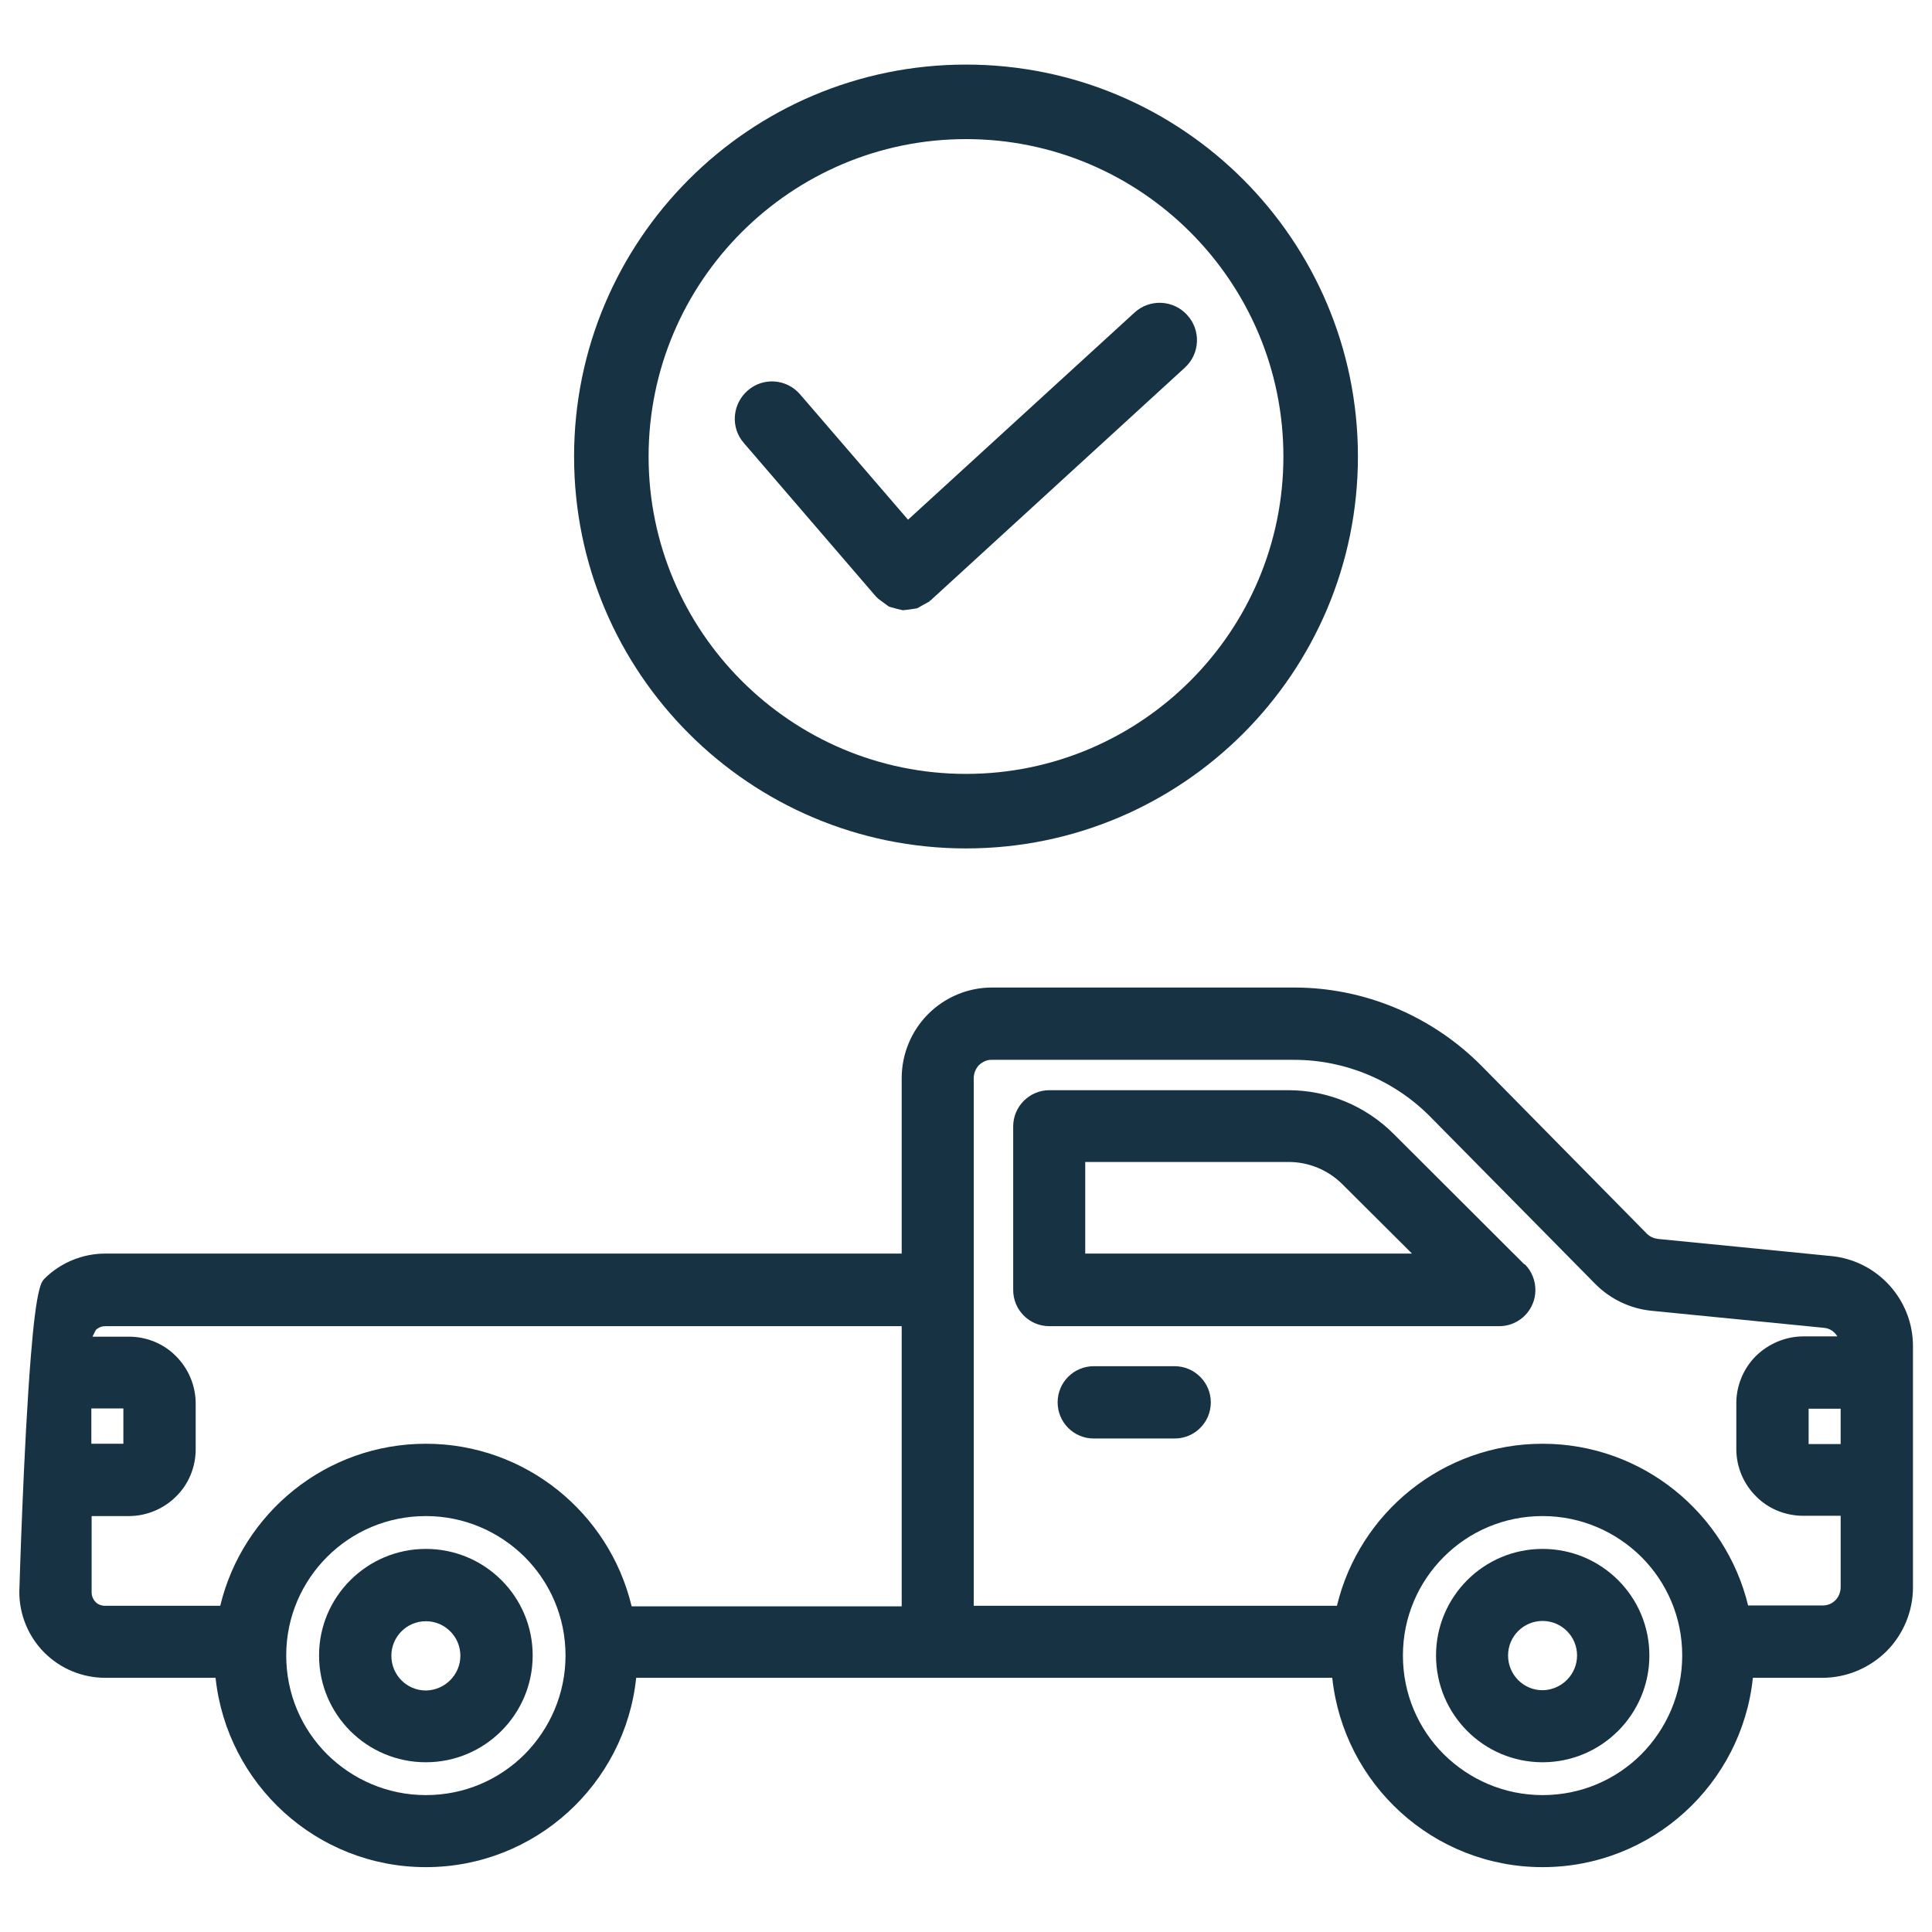
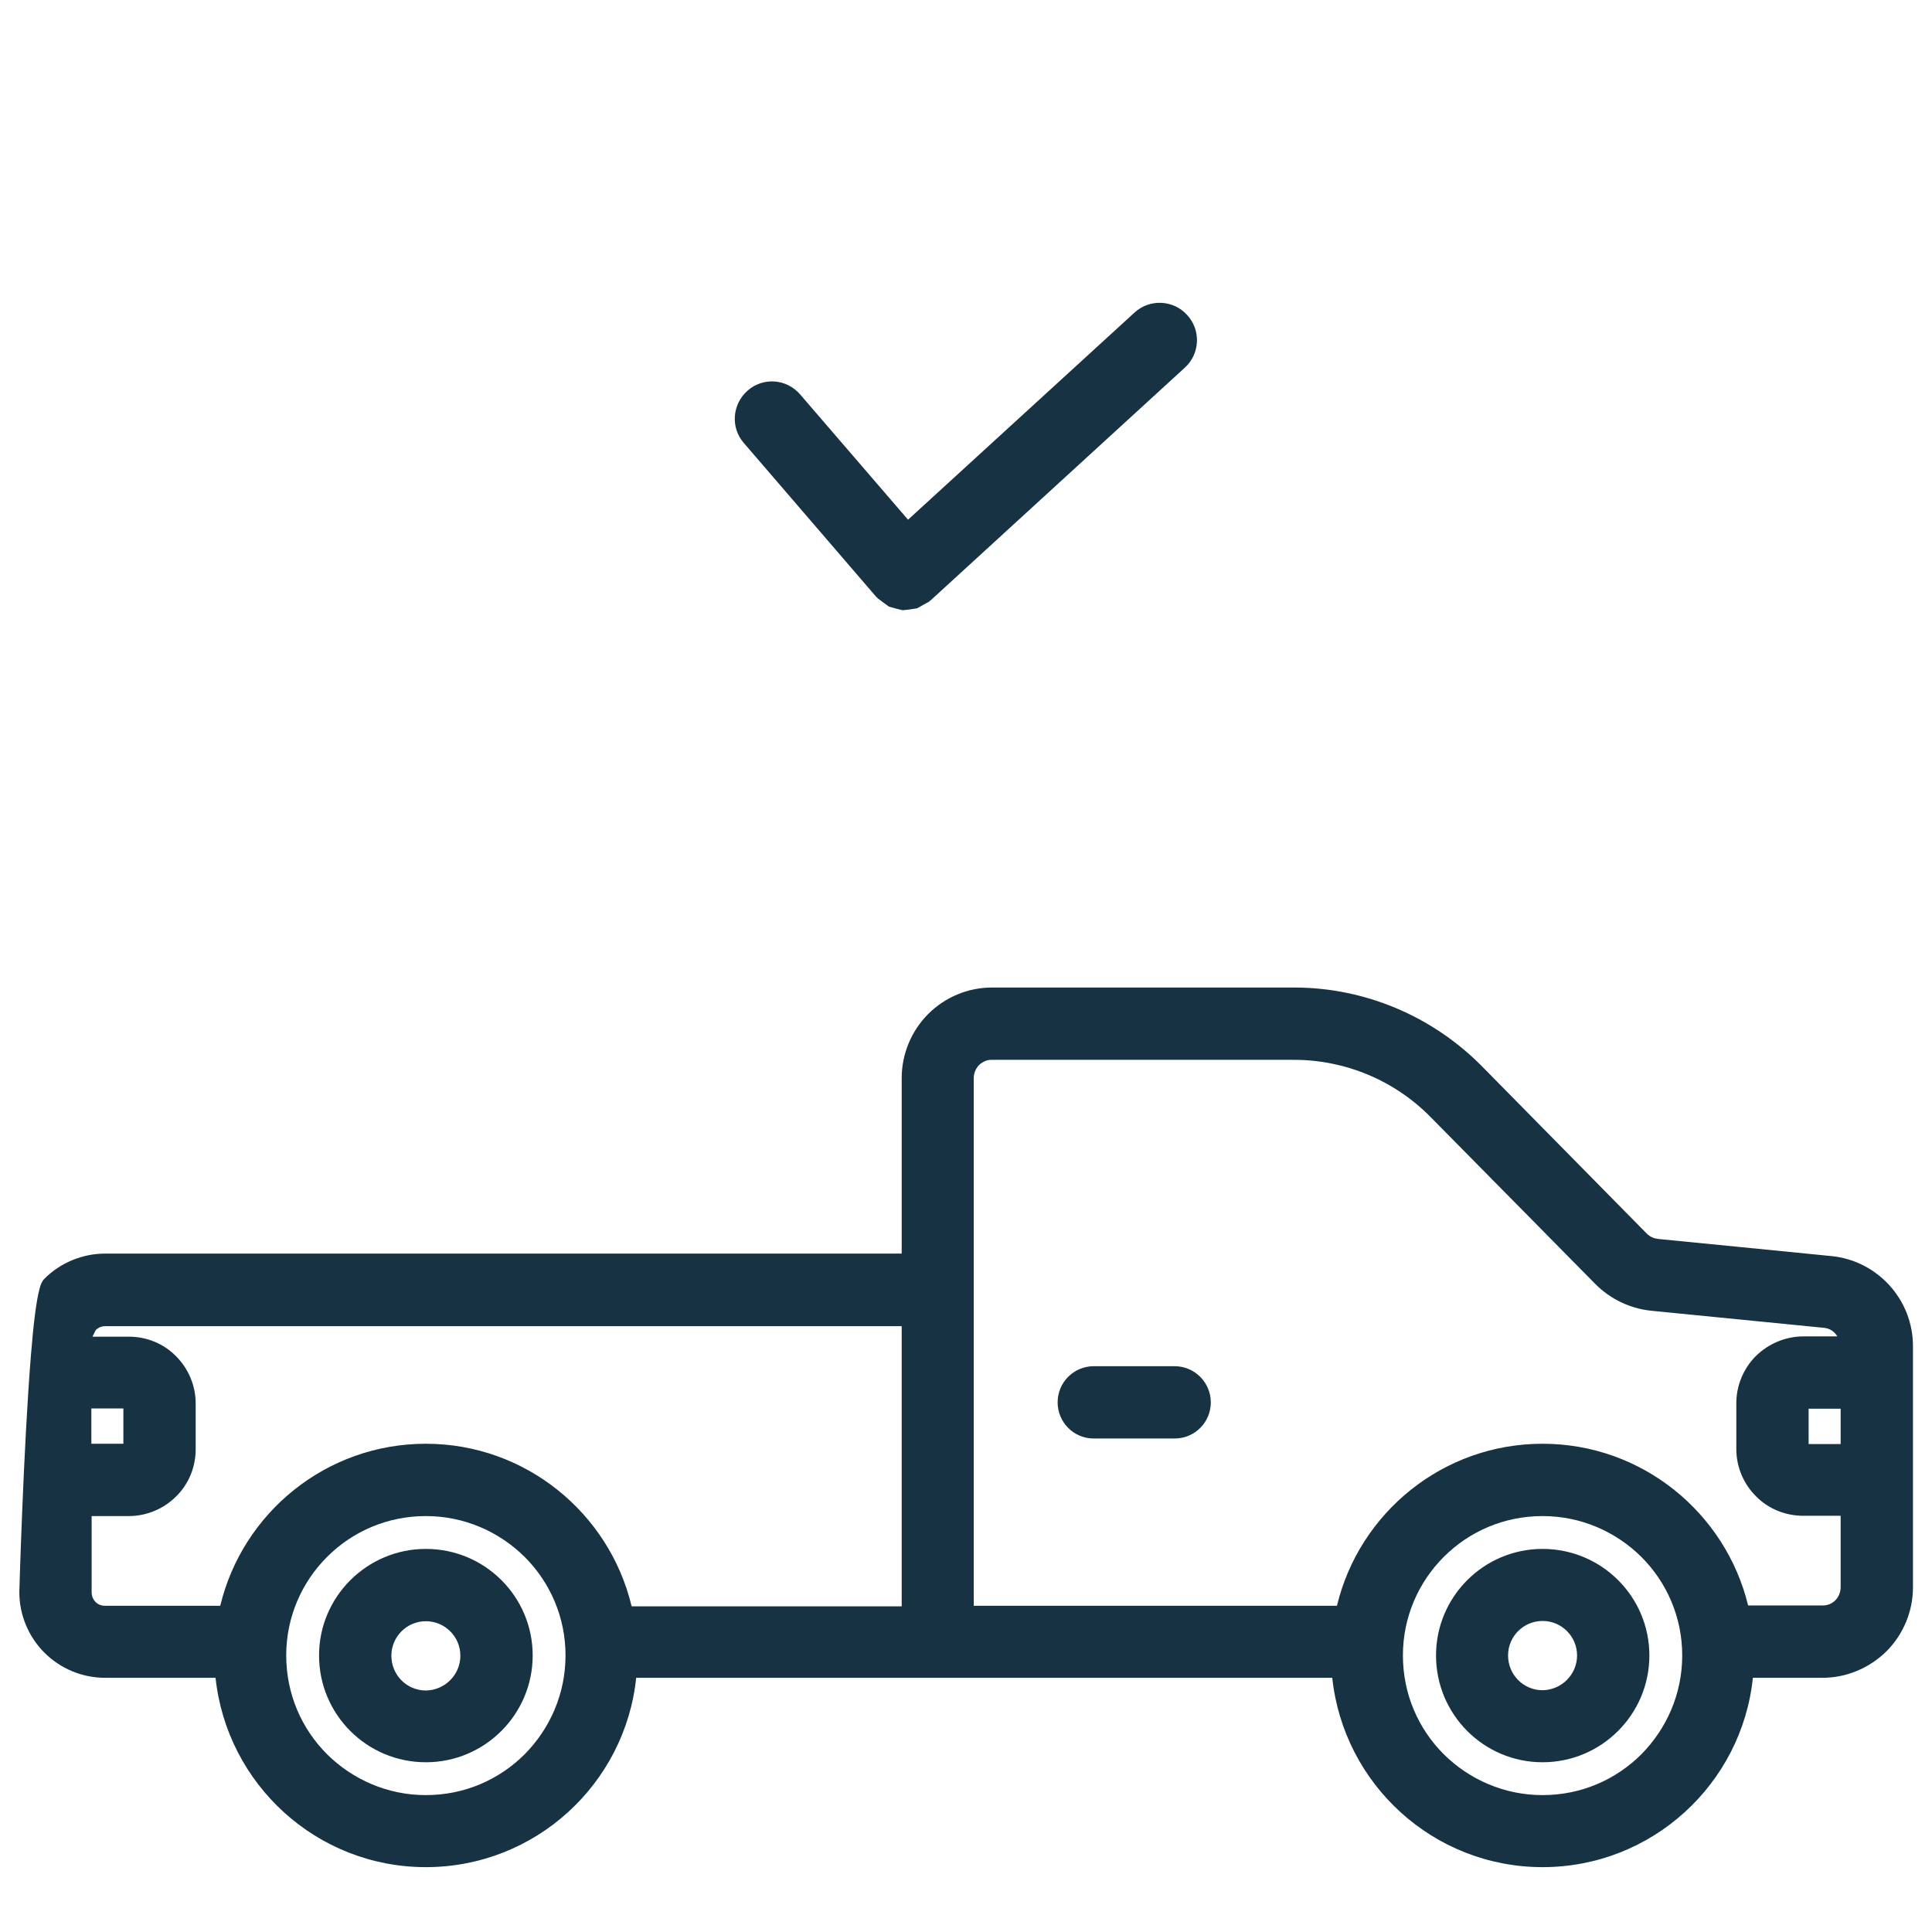
<svg xmlns="http://www.w3.org/2000/svg" id="Layer_1" viewBox="0 0 70 70">
  <defs>
    <style>.cls-1{fill:#163243;}</style>
  </defs>
  <path class="cls-1" d="M42.56,49.5h-2.93c-.72,0-1.31.58-1.31,1.31,0,.72.58,1.31,1.31,1.31h2.93c.72,0,1.31-.58,1.31-1.31,0-.72-.59-1.31-1.31-1.31Z" />
  <polygon class="cls-1" points="63.62 49.13 63.62 49.13 63.62 49.13 63.62 49.13" />
  <polygon class="cls-1" points="1.61 59.89 1.61 59.89 1.61 59.89 1.61 59.89" />
-   <polygon class="cls-1" points="63.62 54.22 63.62 54.22 63.62 54.22 63.62 54.22" />
-   <polygon class="cls-1" points="6.38 54.22 6.37 54.22 6.37 54.22 6.38 54.22" />
-   <polygon class="cls-1" points="1.61 46.33 1.61 46.33 1.61 46.33 1.61 46.33" />
  <polygon class="cls-1" points="6.37 49.13 6.37 49.13 6.38 49.13 6.37 49.13" />
-   <path class="cls-1" d="M55.23,45.81h0s-4.74-4.73-4.74-4.73c-1.01-1.01-2.38-1.58-3.81-1.58h-8.66c-.72,0-1.31.59-1.31,1.31v5.93c0,.72.58,1.31,1.31,1.31h16.3c.53,0,1.01-.32,1.21-.81h0s0,0,0,0c.07-.16.1-.33.1-.5,0-.34-.13-.68-.38-.93ZM51.15,45.42h-11.83v-3.32h7.36c.74,0,1.44.29,1.96.81h0s2.51,2.5,2.51,2.5Z" />
  <path class="cls-1" d="M55.89,56.12c-2.13,0-3.86,1.73-3.86,3.86,0,2.14,1.73,3.87,3.86,3.87,2.13,0,3.87-1.73,3.87-3.87,0-2.13-1.73-3.86-3.87-3.86ZM55.89,61.24c-.69,0-1.25-.56-1.25-1.26,0-.69.56-1.25,1.25-1.25.69,0,1.25.56,1.25,1.25,0,.69-.56,1.25-1.25,1.26Z" />
  <path class="cls-1" d="M66.35,45.51c-1.93-.19-4.92-.49-6.27-.62h0c-.16-.02-.3-.08-.41-.19h0s-5.98-6.07-5.98-6.07c-1.8-1.82-4.25-2.85-6.8-2.85h-10.95c-.87,0-1.7.35-2.31.96-.61.61-.96,1.45-.96,2.32v6.36s-28.86,0-28.86,0c-.82,0-1.62.33-2.2.91-.11.12-.13.21-.17.34-.13.46-.23,1.33-.32,2.44-.27,3.32-.42,8.57-.42,8.57h0c0,.83.33,1.62.91,2.2.58.58,1.37.91,2.2.91h4c.41,3.85,3.66,6.86,7.62,6.86,3.96,0,7.22-3.01,7.62-6.86h25.22c.41,3.85,3.66,6.86,7.62,6.86,3.96,0,7.22-3.01,7.62-6.86h2.52c.87,0,1.7-.35,2.32-.96.61-.61.96-1.45.96-2.31v-8.75c0-1.68-1.28-3.09-2.95-3.26ZM63.34,58.18c-.81-3.36-3.84-5.87-7.45-5.87-3.61,0-6.64,2.5-7.45,5.87h-13.16v-19.12c0-.17.07-.34.19-.47.13-.12.3-.2.47-.19h10.95c1.86,0,3.64.75,4.94,2.07h0c2.06,2.09,4.86,4.92,5.98,6.06h0c.54.54,1.25.88,2.01.96h0s6.27.62,6.27.62h0c.21.02.38.14.48.31h-1.23c-.64,0-1.26.26-1.72.71-.45.45-.71,1.07-.71,1.71v1.66c0,.65.26,1.26.71,1.71.45.46,1.07.71,1.72.71h1.35v2.59c0,.17-.07.35-.19.47-.13.13-.29.19-.47.19h-2.69ZM65.53,52.32v-1.28h1.16v1.28h-1.16ZM55.89,65.04c-1.4,0-2.66-.57-3.58-1.48-.92-.92-1.48-2.18-1.48-3.58,0-1.4.57-2.66,1.48-3.57.92-.92,2.18-1.48,3.58-1.48,1.4,0,2.66.57,3.58,1.48.92.92,1.48,2.18,1.48,3.57,0,1.4-.57,2.66-1.48,3.58-.92.92-2.18,1.48-3.58,1.48ZM22.88,58.18c-.81-3.36-3.84-5.87-7.45-5.87-3.61,0-6.64,2.5-7.45,5.87H3.8c-.13,0-.26-.05-.34-.14h0s0,0,0,0c-.09-.09-.14-.22-.14-.35v-2.76h1.35c.64,0,1.26-.26,1.71-.71.46-.45.71-1.07.71-1.71v-1.66c0-.64-.26-1.26-.71-1.71-.45-.46-1.07-.71-1.71-.71h-1.32l.12-.24h0s0,0,0,0c.09-.09.21-.14.34-.14h28.86v10.15h-9.78ZM3.31,51.03h1.16v1.28h-1.16v-1.28ZM15.43,65.04c-1.4,0-2.66-.57-3.58-1.48-.92-.92-1.48-2.18-1.48-3.58,0-1.4.57-2.66,1.48-3.57.92-.92,2.18-1.48,3.58-1.48,1.4,0,2.66.57,3.58,1.48.92.92,1.48,2.18,1.48,3.57,0,1.4-.57,2.66-1.48,3.58-.92.92-2.18,1.48-3.58,1.48Z" />
  <path class="cls-1" d="M15.43,56.12h0c-2.13,0-3.87,1.73-3.87,3.86,0,2.14,1.73,3.87,3.87,3.87,2.13,0,3.87-1.73,3.87-3.87,0-2.13-1.73-3.86-3.87-3.86ZM16.68,59.99c0,.69-.56,1.25-1.25,1.26-.69,0-1.25-.56-1.25-1.26,0-.69.56-1.25,1.25-1.25v-.3s0,.3,0,.3c.69,0,1.25.56,1.25,1.25Z" />
-   <path class="cls-1" d="M35,5.04c6.34,0,11.5,5.16,11.5,11.5s-5.16,11.5-11.5,11.5-11.5-5.16-11.5-11.5,5.16-11.5,11.5-11.5M35,2.34c-7.84,0-14.2,6.36-14.2,14.2s6.36,14.2,14.2,14.2,14.2-6.36,14.2-14.2-6.36-14.2-14.2-14.2Z" />
  <path class="cls-1" d="M43.01,11.41c-.5-.55-1.36-.59-1.91-.08l-8.2,7.5-3.91-4.54c-.49-.57-1.34-.63-1.9-.14s-.63,1.34-.14,1.9l4.81,5.59h.02s.01.03.01.03l.2.15.22.16.25.07.25.06.26-.03.26-.04.23-.13.22-.12v-.02s.03-.01.03-.01l9.22-8.44c.55-.5.59-1.36.08-1.91Z" />
</svg>